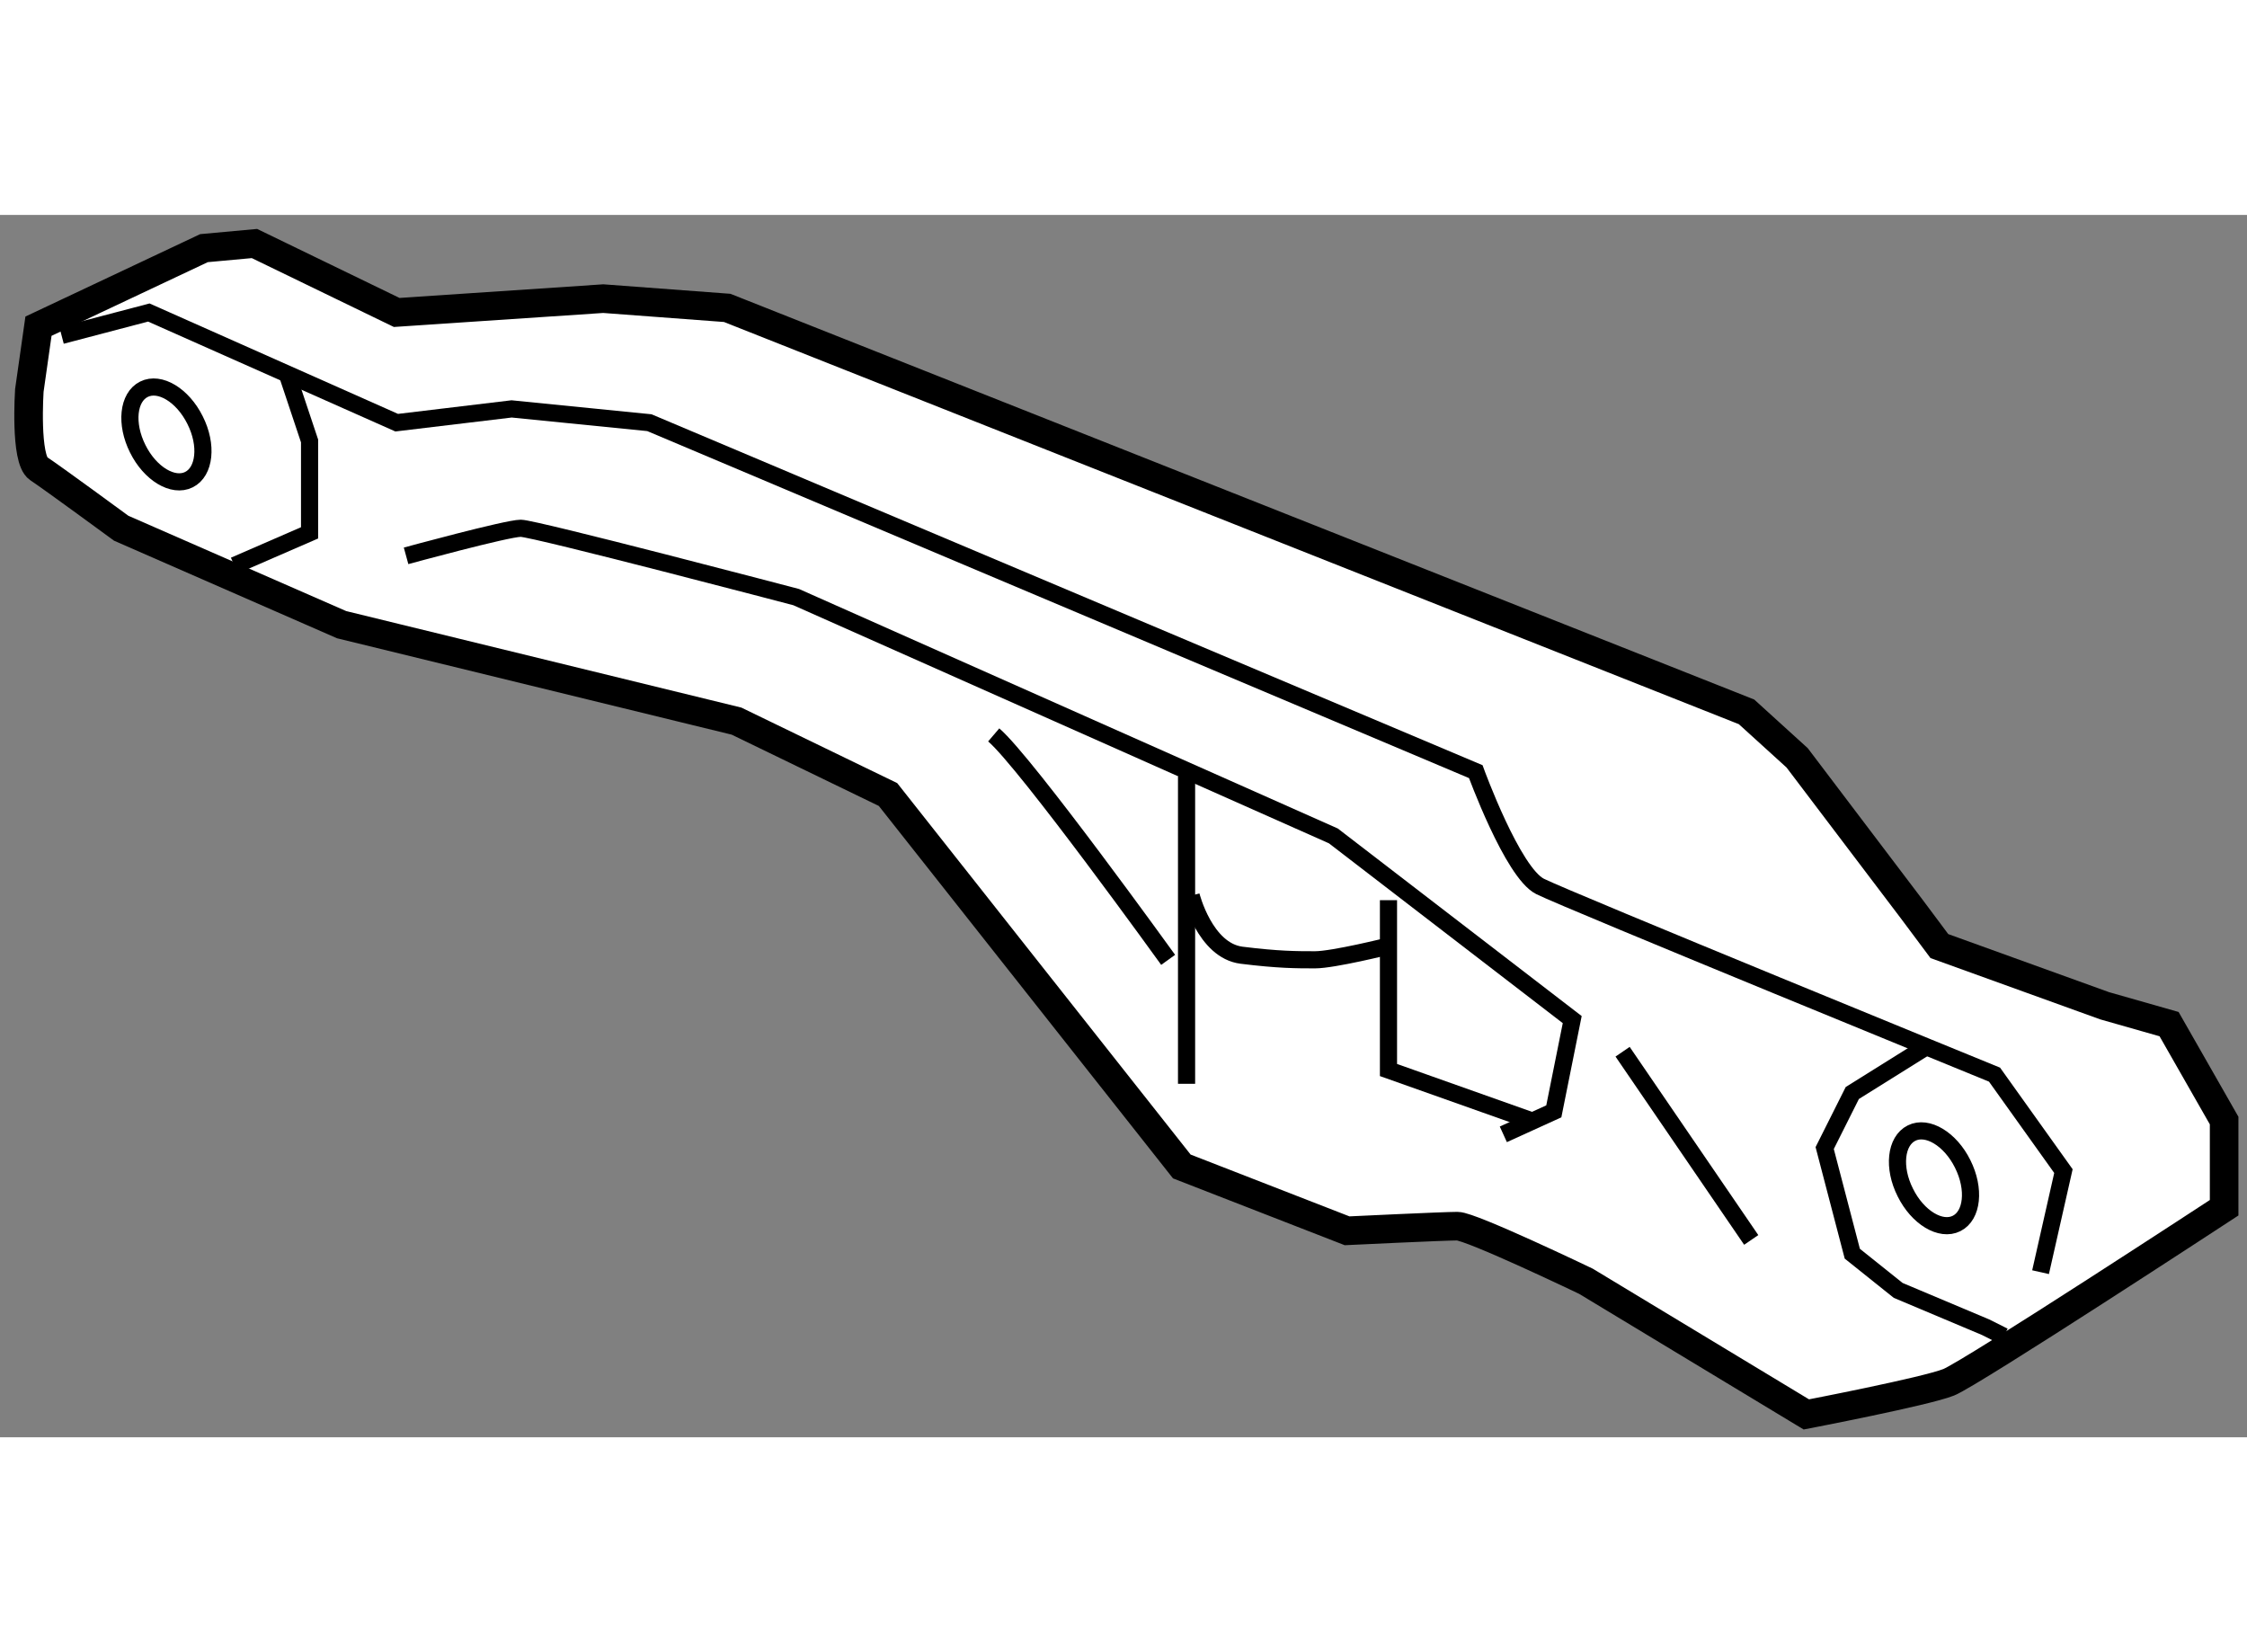
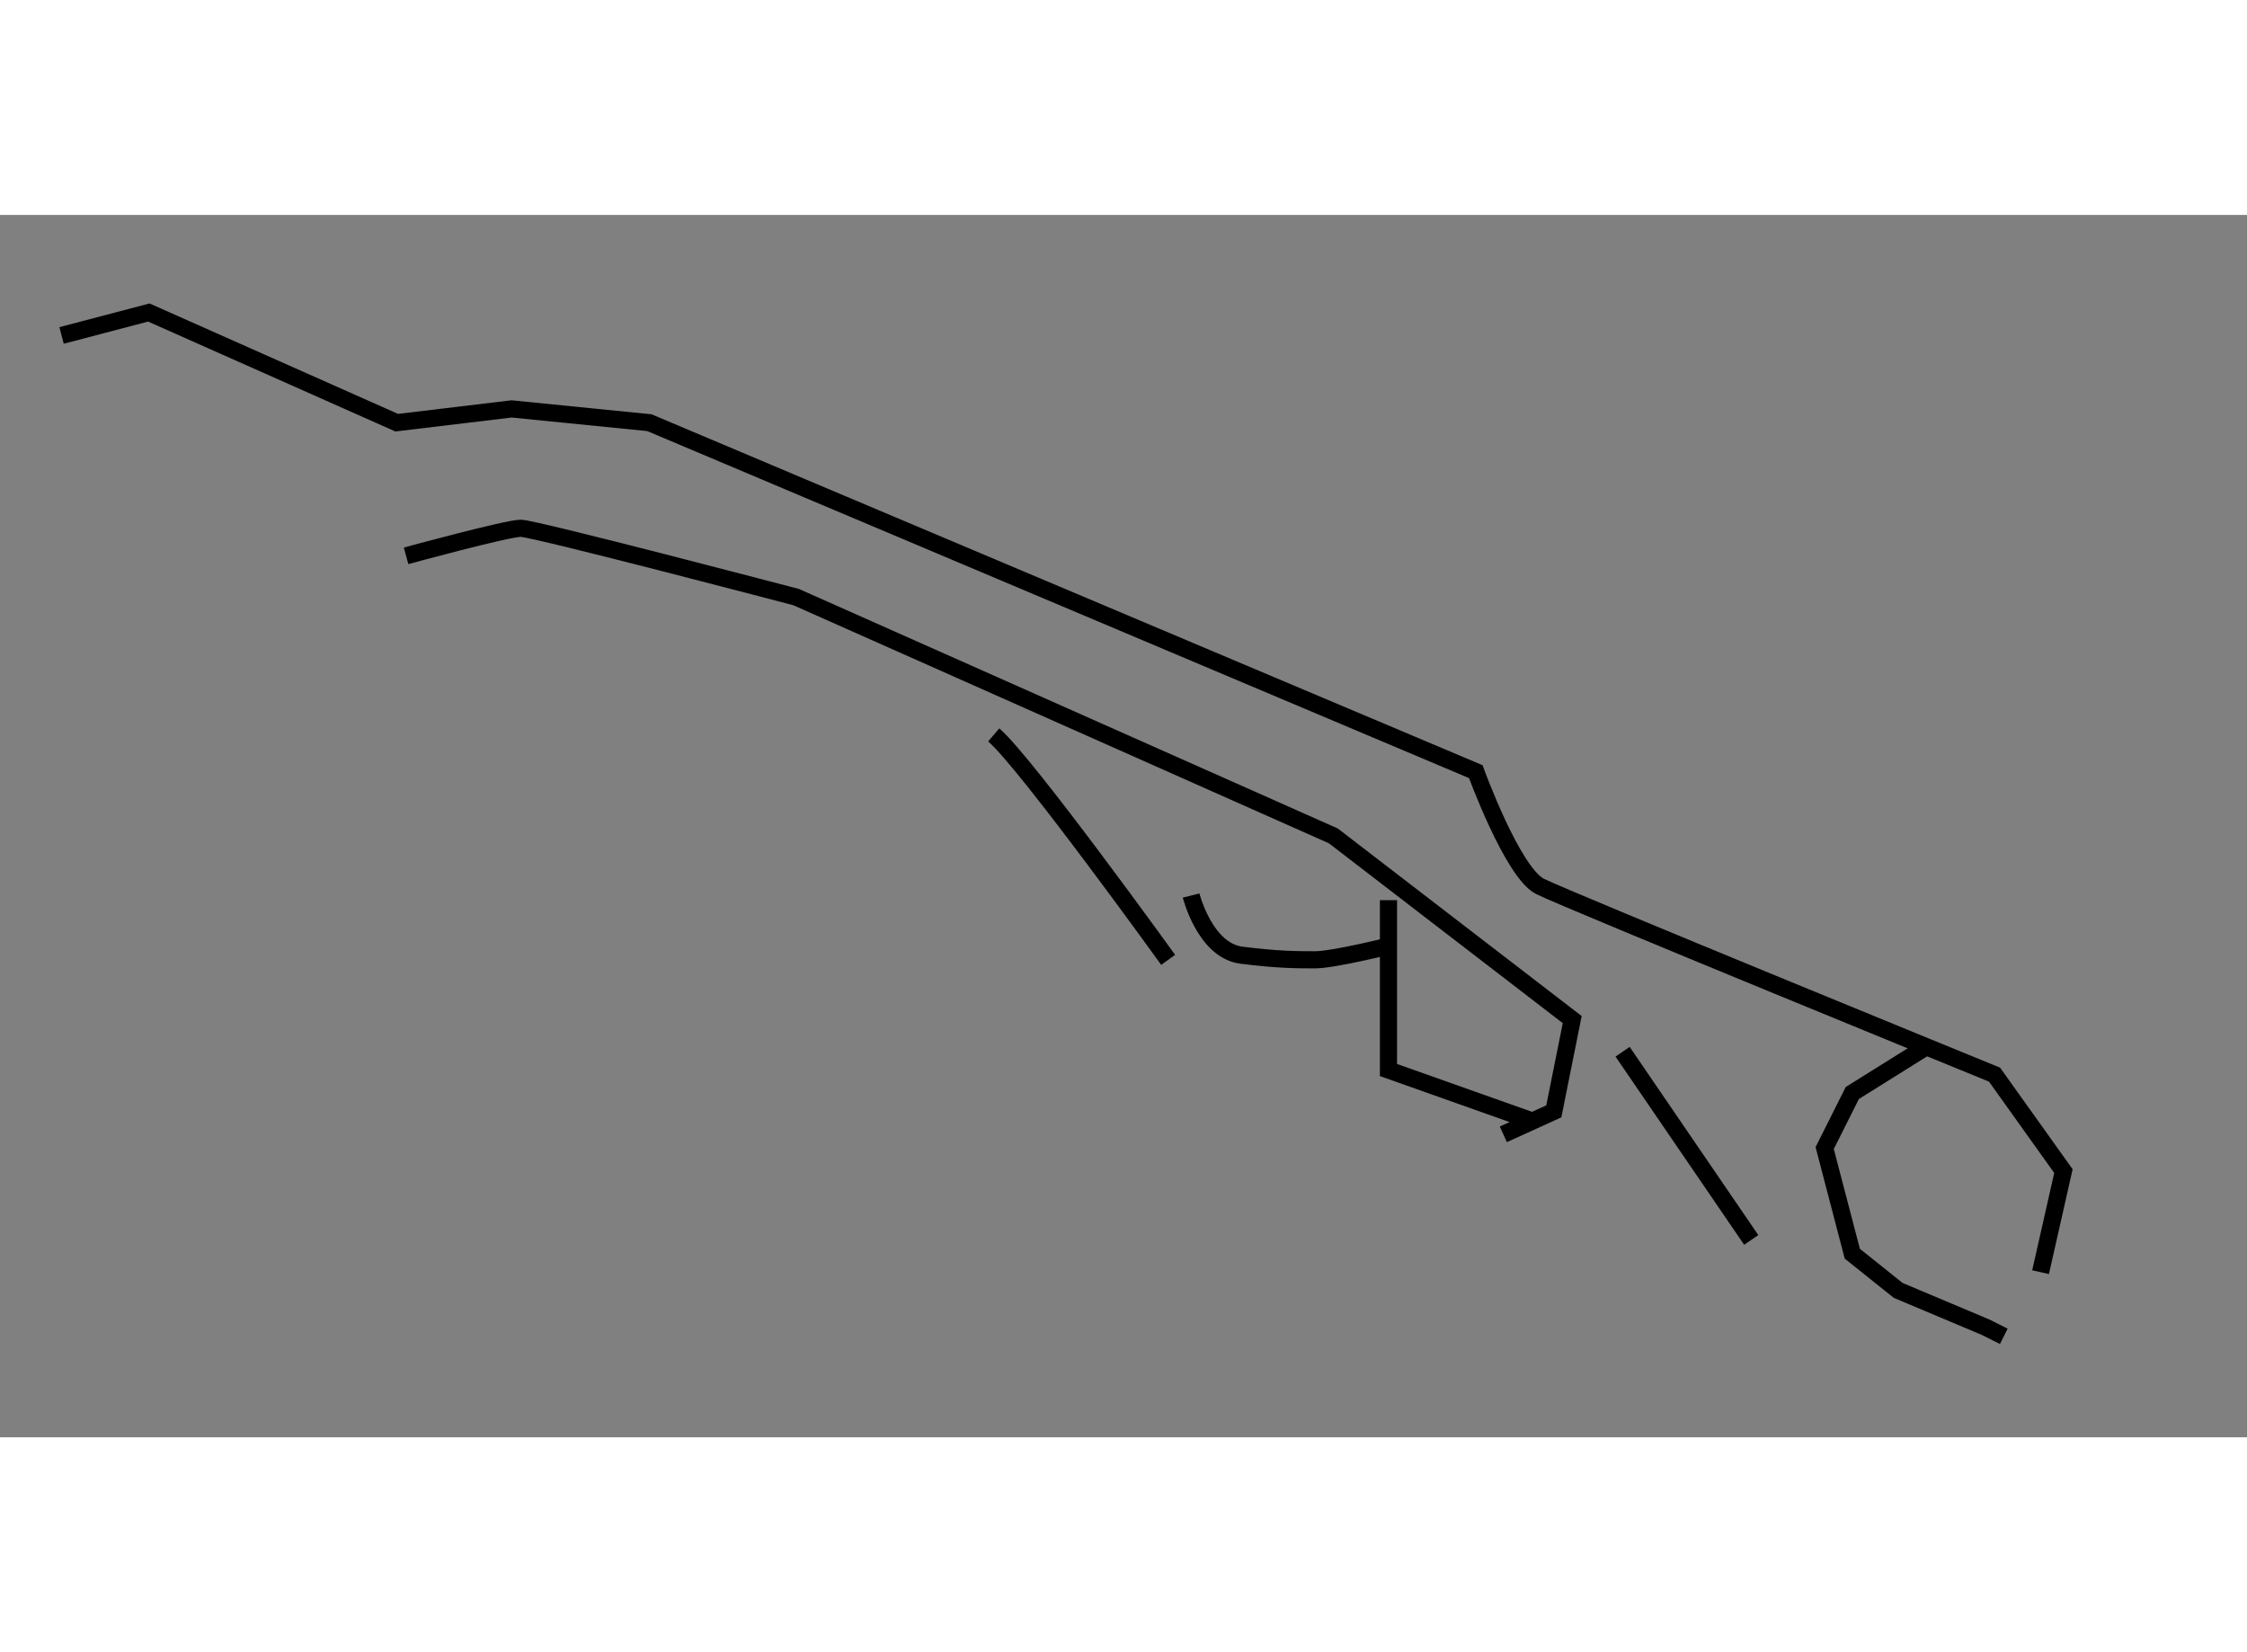
<svg xmlns="http://www.w3.org/2000/svg" version="1.1" x="0px" y="0px" width="244.8px" height="180px" viewBox="120.065 14.825 39.304 21.381" enable-background="new 0 0 244.8 180" xml:space="preserve">
  <rect x="120.065" y="14.825" width="39.304" height="21.381" fill="#808080" stroke="none" />
  <g>
-     <path fill="#FFFFFF" stroke="#000000" stroke-width="0.5" d="M127.004,16.531l-2.488-1.206l-0.883,0.081l-2.895,1.365l-0.16,1.125    c0,0-0.08,1.204,0.16,1.365c0.243,0.16,1.447,1.044,1.447,1.044l3.855,1.687l6.908,1.687l2.65,1.284l5.139,6.506l2.891,1.125    c0,0,1.688-0.081,1.93-0.081c0.24,0,2.248,0.964,2.248,0.964l3.855,2.329c0,0,2.088-0.401,2.49-0.562    c0.4-0.161,4.818-3.053,4.818-3.053v-1.525l-0.963-1.687l-1.127-0.321l-2.891-1.044l-0.48-0.643l-2.008-2.65l-0.885-0.804    l-17.83-7.066l-2.168-0.162L127.004,16.531z" />
    <path fill="none" stroke="#000000" stroke-width="0.3" d="M121.142,16.933l1.526-0.401l4.336,1.927l2.01-0.241l2.41,0.241    l14.455,6.104c0,0,0.643,1.767,1.125,2.008c0.48,0.24,7.949,3.292,7.949,3.292l1.205,1.687l-0.4,1.768" />
    <path fill="none" stroke="#000000" stroke-width="0.3" d="M127.168,20.788c0,0,1.764-0.482,2.006-0.482    c0.24,0,4.818,1.204,4.818,1.204l9.396,4.177l4.178,3.213l-0.322,1.605l-0.883,0.402" />
    <path fill="none" stroke="#000000" stroke-width="0.3" d="M137.447,23.92c0.563,0.481,3.051,3.935,3.051,3.935" />
-     <line fill="none" stroke="#000000" stroke-width="0.3" x1="140.82" y1="30.023" x2="140.82" y2="24.643" />
    <polyline fill="none" stroke="#000000" stroke-width="0.3" points="144.352,26.811 144.352,29.782 146.844,30.666   " />
    <path fill="none" stroke="#000000" stroke-width="0.3" d="M140.9,26.73c0,0,0.24,0.964,0.883,1.044s0.963,0.08,1.285,0.08    c0.32,0,1.283-0.24,1.283-0.24" />
    <polyline fill="none" stroke="#000000" stroke-width="0.3" points="153.75,29.381 152.465,30.184 151.982,31.147 152.465,32.995     153.268,33.637 154.795,34.28 155.115,34.44   " />
    <line fill="none" stroke="#000000" stroke-width="0.3" x1="148.447" y1="29.462" x2="150.697" y2="32.754" />
-     <polyline fill="none" stroke="#000000" stroke-width="0.3" points="124.164,20.958 125.48,20.386 125.48,18.779 125.078,17.575       " />
-     <path fill="none" stroke="#000000" stroke-width="0.3" d="M123.477,18.414c0.221,0.437,0.17,0.903-0.107,1.041    c-0.277,0.139-0.68-0.104-0.896-0.54c-0.219-0.437-0.17-0.902,0.109-1.041C122.859,17.736,123.26,17.977,123.477,18.414z" />
-     <path fill="none" stroke="#000000" stroke-width="0.3" d="M154.396,31.425c0.219,0.437,0.17,0.903-0.107,1.041    c-0.277,0.139-0.68-0.104-0.896-0.54c-0.221-0.437-0.17-0.902,0.109-1.041C153.777,30.747,154.18,30.988,154.396,31.425z" />
  </g>
</svg>